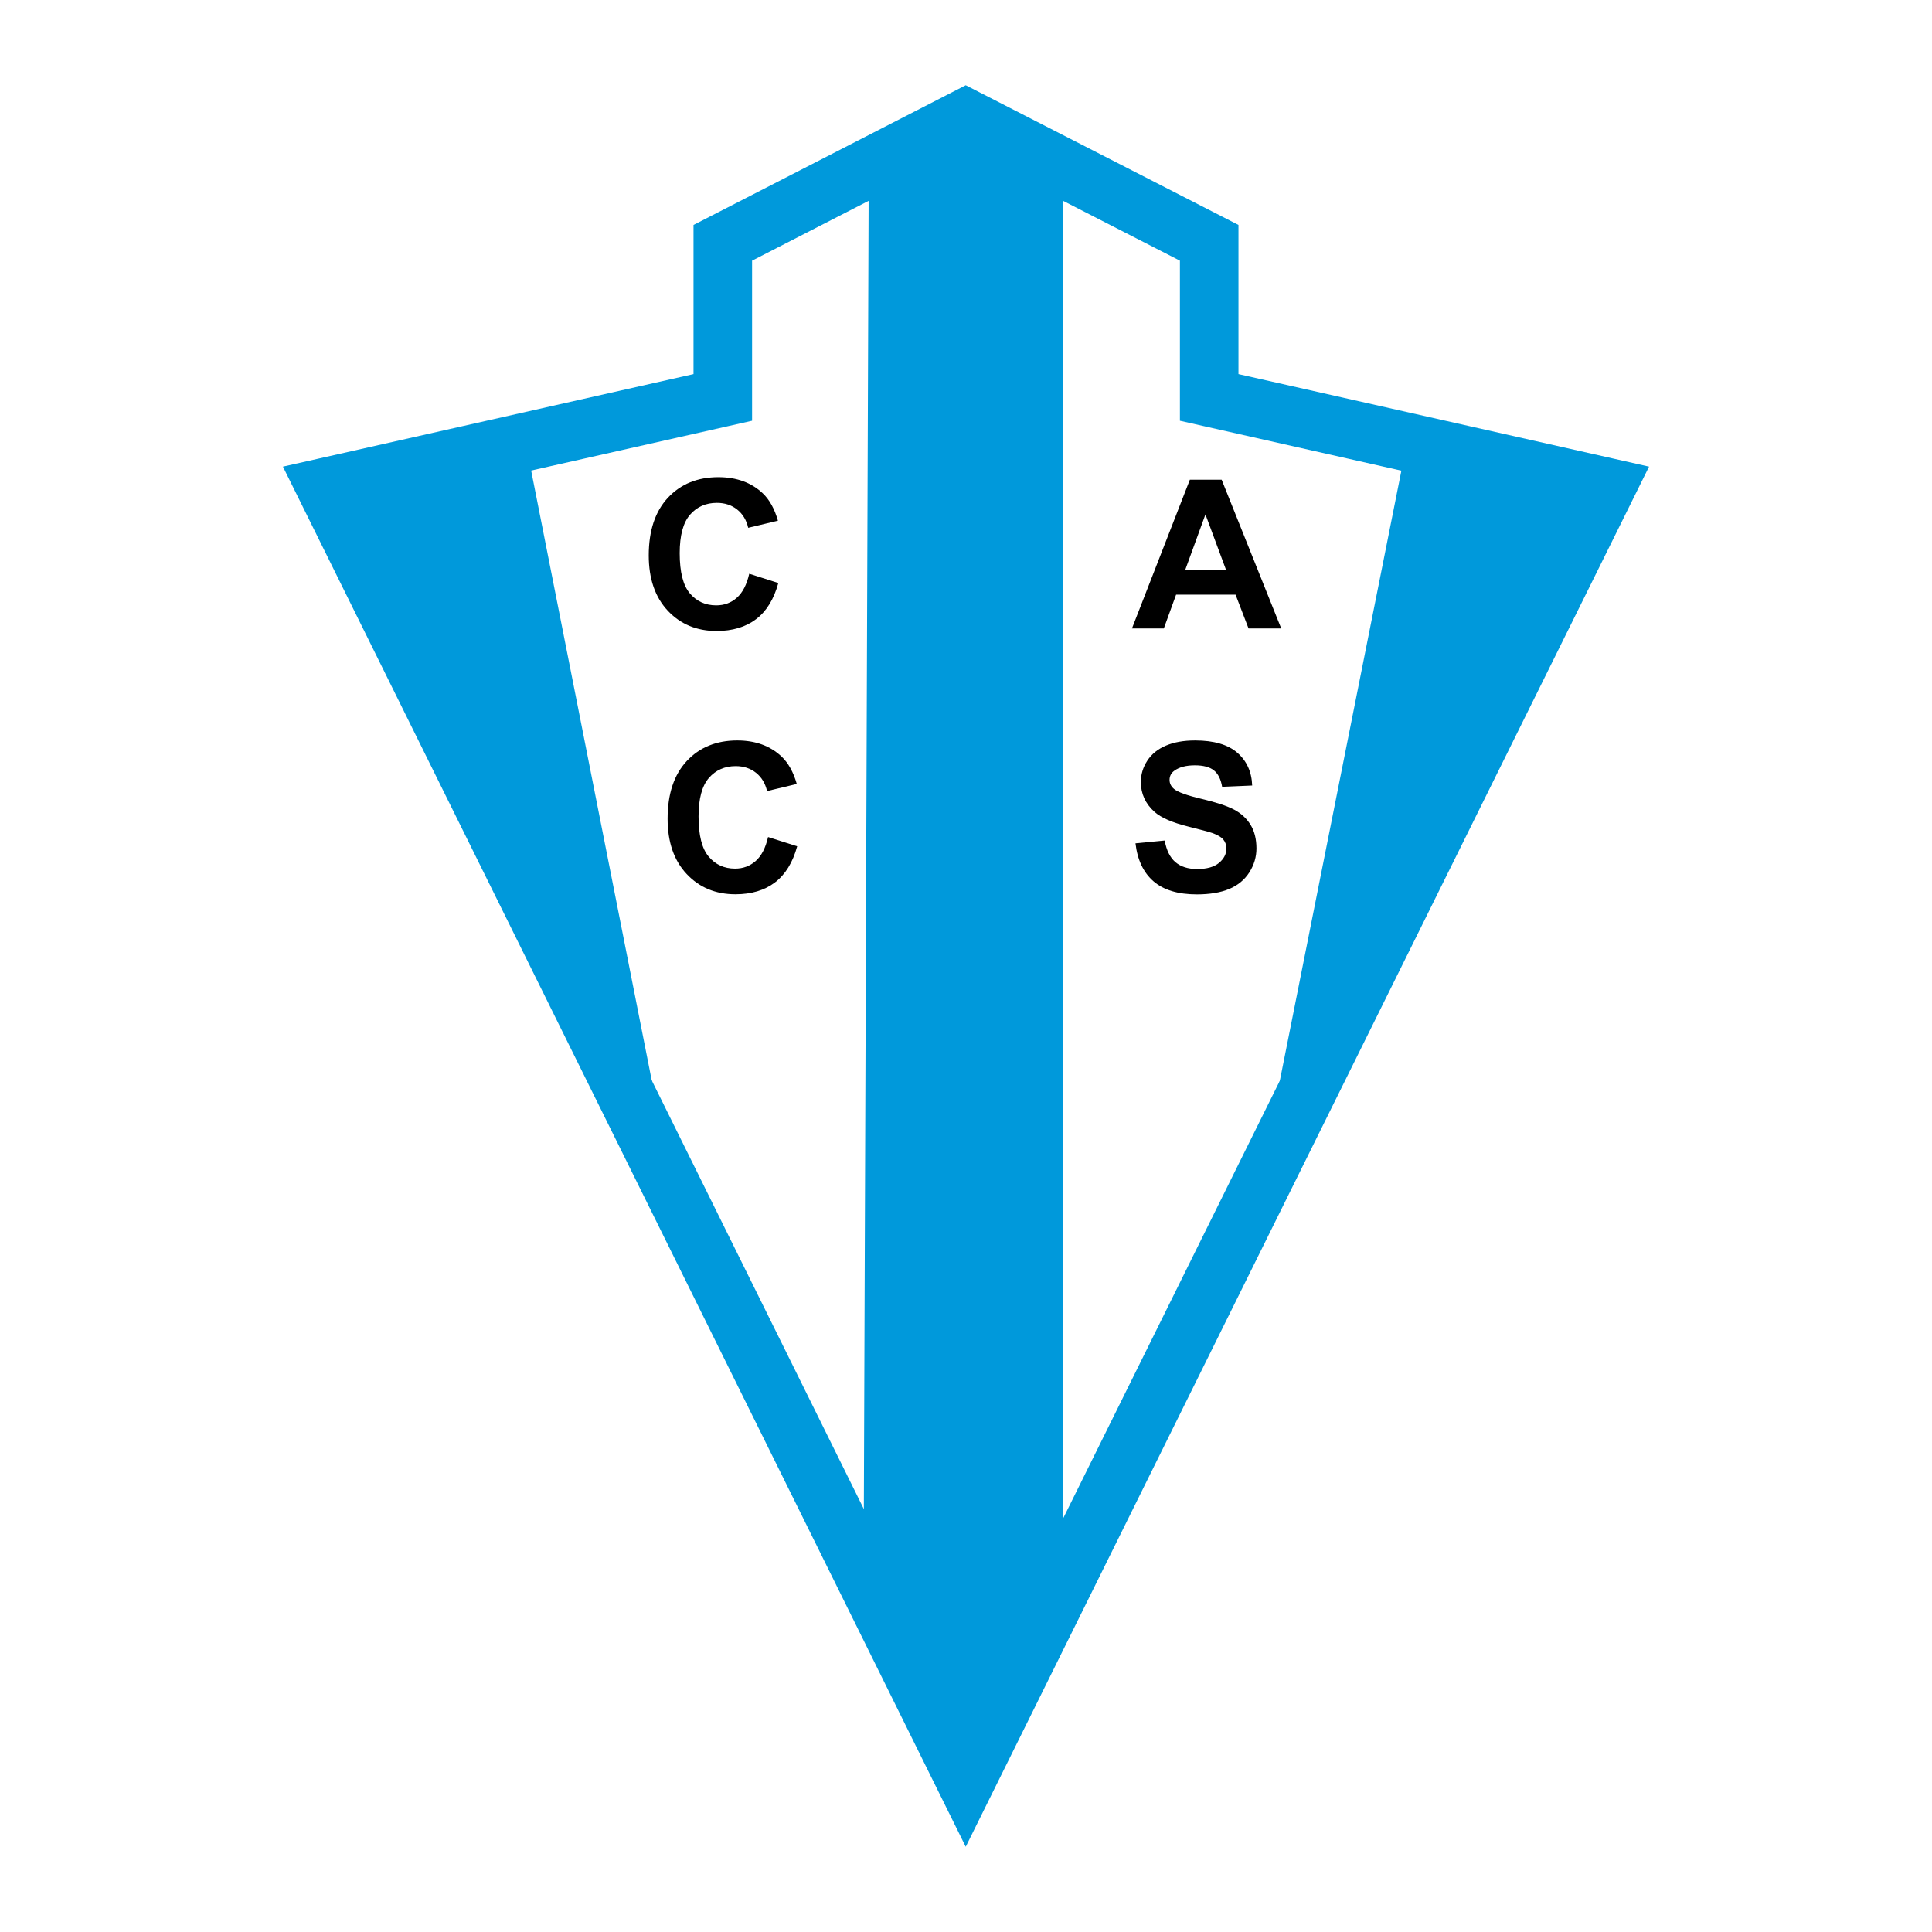
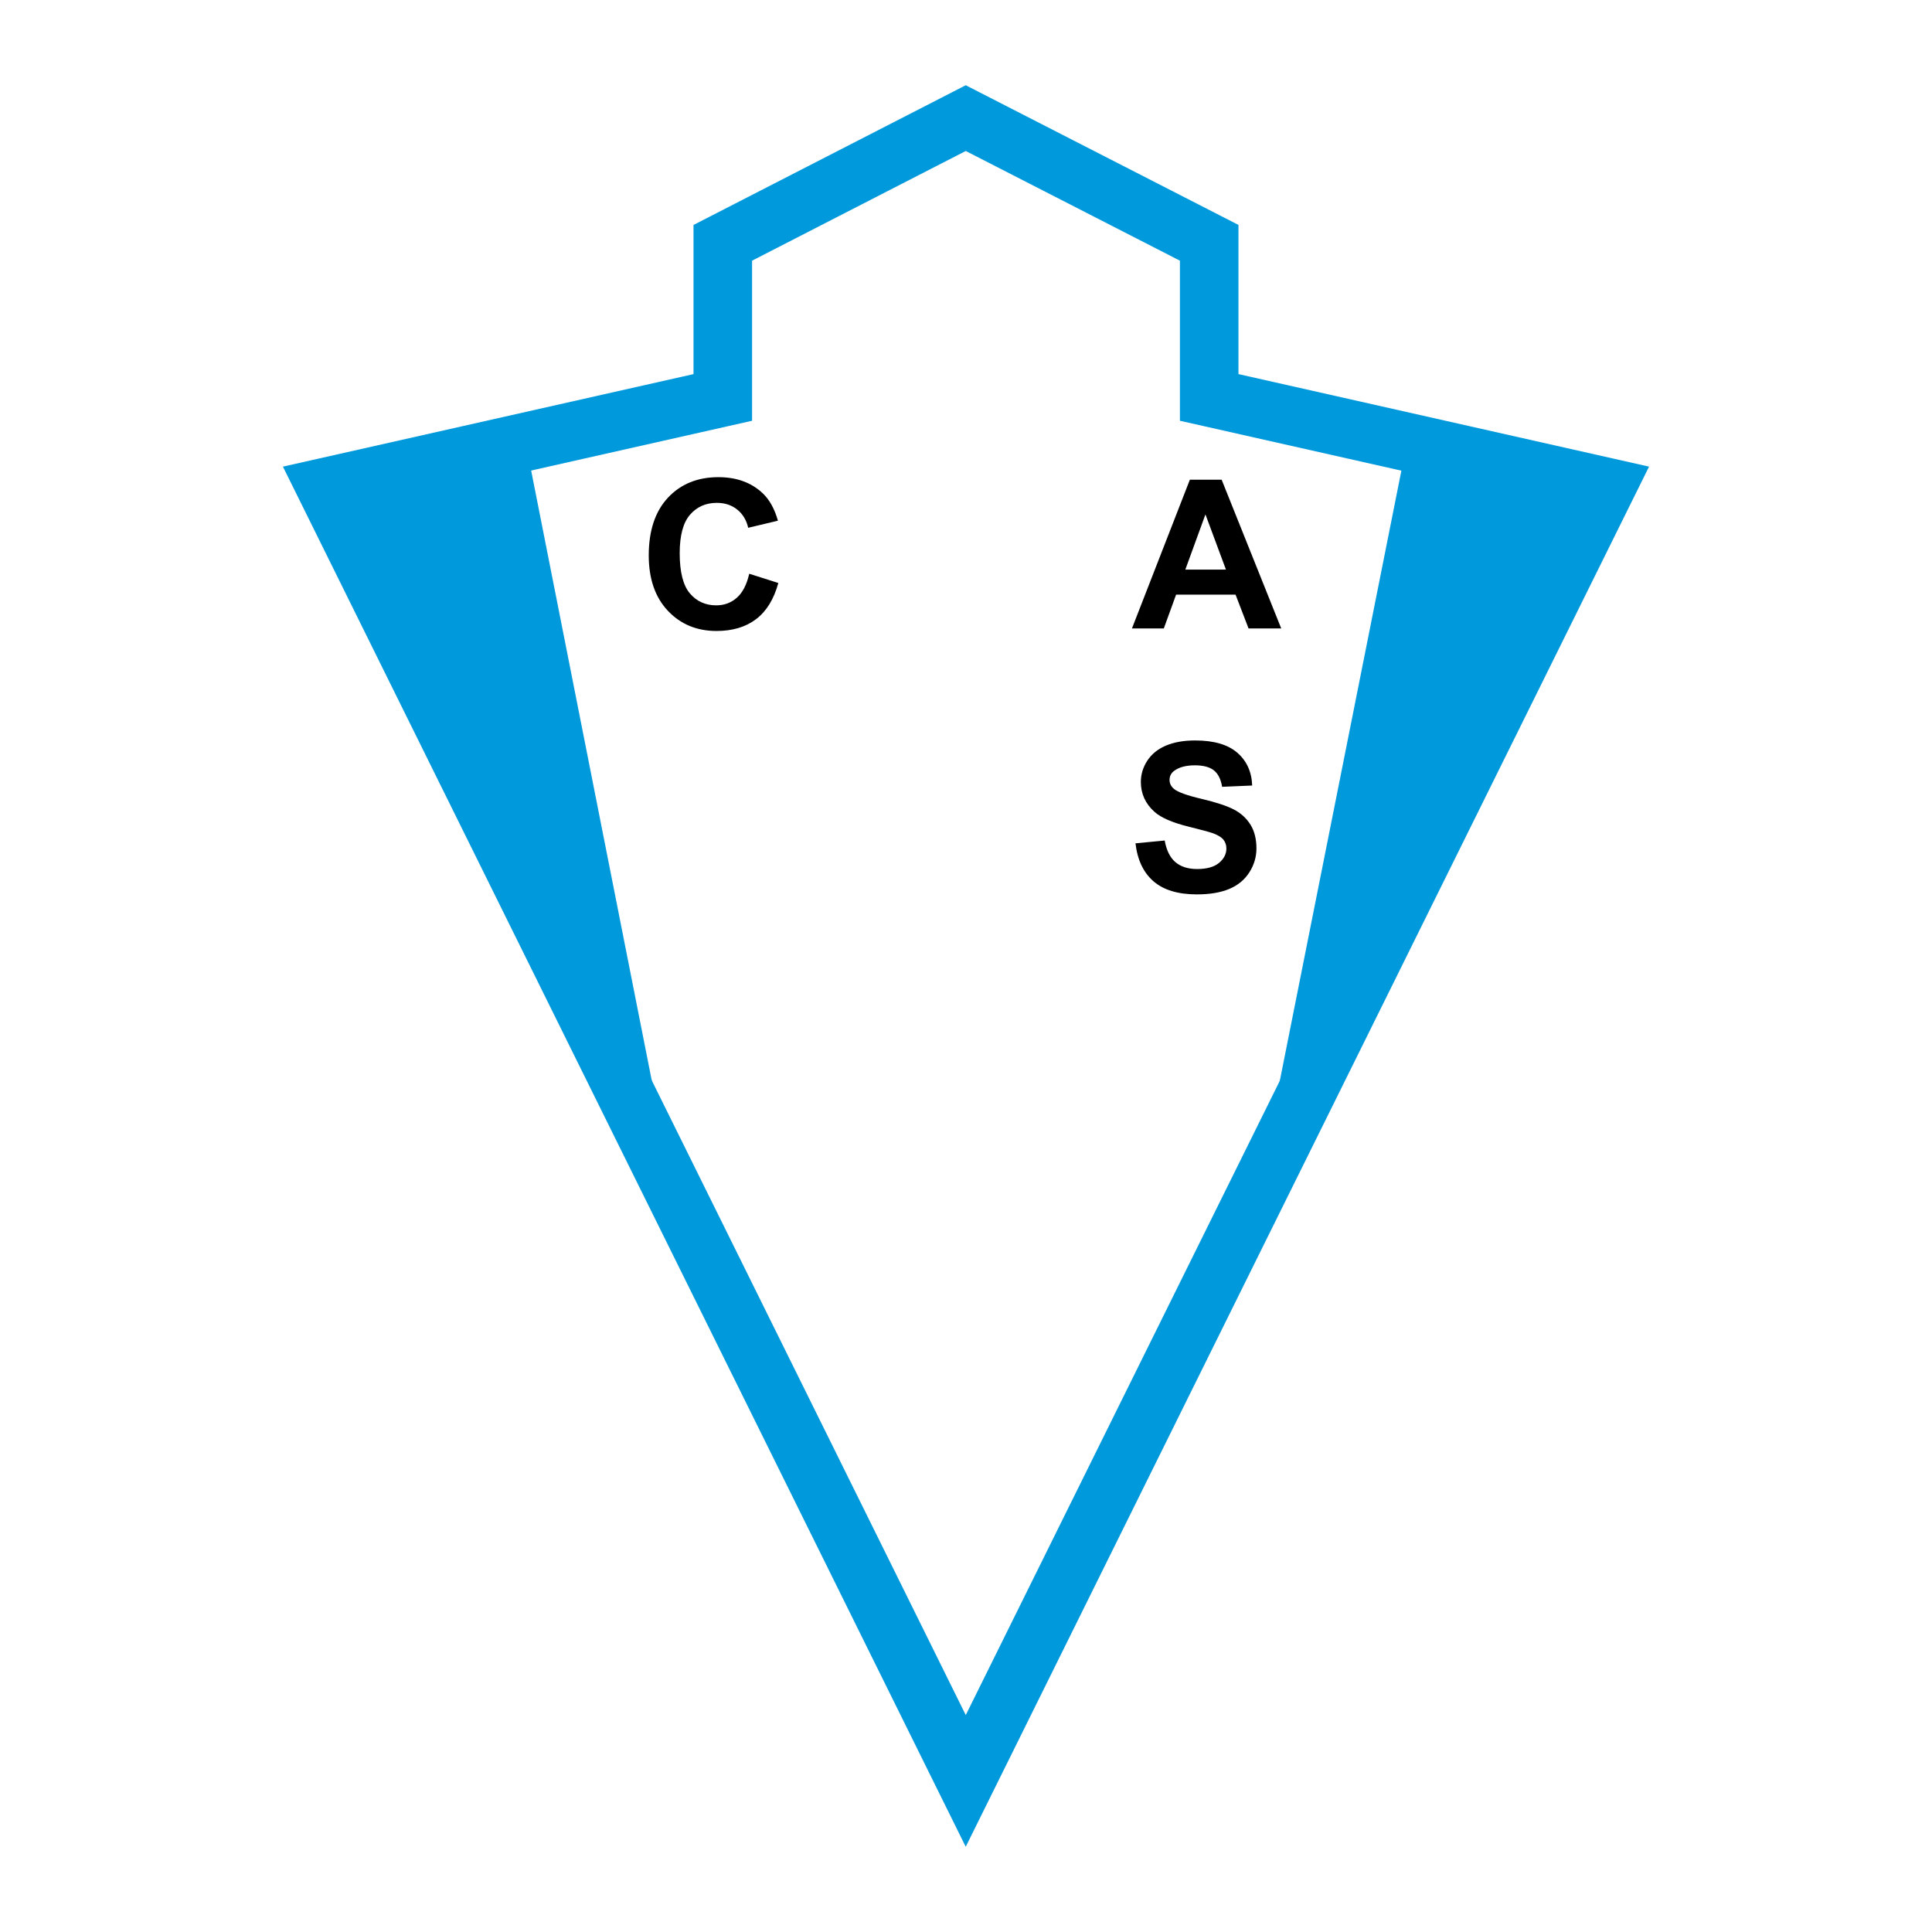
<svg xmlns="http://www.w3.org/2000/svg" version="1.0" id="Layer_1" x="0px" y="0px" width="192.756px" height="192.756px" viewBox="0 0 192.756 192.756" enable-background="new 0 0 192.756 192.756" xml:space="preserve">
  <g>
    <polygon fill-rule="evenodd" clip-rule="evenodd" fill="#FFFFFF" points="0,0 192.756,0 192.756,192.756 0,192.756 0,0  " />
    <path fill="#0099DB" d="M75.035,26.007v13.645v2.327l-2.282,0.514L36.737,50.61l59.617,120.503L156.017,50.61l-36.015-8.117   l-2.282-0.514v-2.327V26.008L96.354,15.064L75.035,26.007L75.035,26.007z M69.192,37.325v-13.1v-1.782l1.598-0.82l24.239-12.44   l1.322-0.679l1.325,0.679l24.288,12.44l1.598,0.818v1.783v13.1l37.349,8.417l3.615,0.815l-1.642,3.316l-63.919,129.1l-2.614,5.279   l-2.612-5.279l-63.87-129.1l-1.641-3.316l3.615-0.814L69.192,37.325L69.192,37.325z" />
-     <path fill-rule="evenodd" clip-rule="evenodd" fill="#0099DB" d="M86.672,17.252l-0.508,139.26l10.189,21.578l9.73-20.93V16.701   l-9.73-4.958C96.353,11.744,86.672,16.701,86.672,17.252L86.672,17.252z" />
    <polygon fill-rule="evenodd" clip-rule="evenodd" fill="#0099DB" points="32.707,48.648 52.459,44.242 66.725,116.398    32.707,48.648  " />
    <path fill-rule="evenodd" clip-rule="evenodd" fill="#0099DB" d="M140.247,44.792l-14.266,71.606l34.018-67.75   C159.999,48.648,140.247,45.343,140.247,44.792L140.247,44.792z" />
    <path fill-rule="evenodd" clip-rule="evenodd" d="M74.75,57.242l2.904,0.924c-0.444,1.619-1.185,2.823-2.22,3.607   c-1.034,0.787-2.352,1.18-3.943,1.18c-1.972,0-3.594-0.673-4.86-2.018c-1.269-1.347-1.905-3.189-1.905-5.522   c0-2.47,0.639-4.391,1.913-5.756c1.277-1.366,2.955-2.05,5.033-2.05c1.815,0,3.292,0.536,4.425,1.608   c0.674,0.636,1.18,1.549,1.517,2.734l-2.966,0.708c-0.175-0.767-0.544-1.376-1.099-1.82c-0.555-0.445-1.233-0.668-2.028-0.668   c-1.099,0-1.993,0.396-2.678,1.183c-0.684,0.789-1.029,2.071-1.029,3.839c0,1.875,0.339,3.213,1.013,4.008   c0.674,0.797,1.554,1.196,2.632,1.196c0.797,0,1.484-0.253,2.055-0.759c0.574-0.506,0.988-1.304,1.236-2.39V57.242L74.75,57.242z" />
-     <path fill-rule="evenodd" clip-rule="evenodd" d="M76.631,83.511l2.904,0.924c-0.444,1.619-1.185,2.823-2.22,3.607   c-1.035,0.787-2.352,1.18-3.943,1.18c-1.972,0-3.594-0.674-4.86-2.018c-1.269-1.347-1.905-3.19-1.905-5.522   c0-2.471,0.639-4.391,1.913-5.757c1.277-1.366,2.956-2.05,5.032-2.05c1.816,0,3.292,0.536,4.426,1.608   c0.673,0.636,1.18,1.549,1.517,2.734l-2.966,0.708c-0.175-0.768-0.544-1.376-1.099-1.821c-0.555-0.444-1.234-0.668-2.029-0.668   c-1.099,0-1.994,0.396-2.678,1.183c-0.684,0.79-1.029,2.071-1.029,3.839c0,1.875,0.339,3.214,1.013,4.008   c0.673,0.797,1.554,1.196,2.631,1.196c0.797,0,1.484-0.253,2.056-0.76c0.574-0.506,0.988-1.304,1.236-2.39V83.511L76.631,83.511z" />
    <path fill-rule="evenodd" clip-rule="evenodd" d="M127.828,62.7h-3.26l-1.295-3.37h-5.935l-1.224,3.37h-3.179l5.778-14.84h3.171   L127.828,62.7L127.828,62.7z M122.312,56.827l-2.045-5.506l-2.007,5.509L122.312,56.827L122.312,56.827z" />
    <path fill-rule="evenodd" clip-rule="evenodd" d="M113.287,84.139l2.915-0.28c0.175,0.978,0.533,1.697,1.066,2.155   c0.536,0.458,1.264,0.689,2.174,0.689c0.965,0,1.692-0.205,2.18-0.611c0.49-0.41,0.735-0.889,0.735-1.436   c0-0.35-0.103-0.649-0.307-0.895c-0.205-0.245-0.568-0.46-1.08-0.644c-0.351-0.119-1.15-0.337-2.4-0.646   c-1.605-0.398-2.734-0.889-3.381-1.468c-0.911-0.816-1.366-1.813-1.366-2.987c0-0.754,0.216-1.463,0.642-2.12   c0.428-0.657,1.048-1.161,1.853-1.503c0.806-0.344,1.781-0.517,2.923-0.517c1.862,0,3.266,0.409,4.205,1.223   c0.94,0.816,1.437,1.91,1.484,3.273l-2.998,0.129c-0.126-0.76-0.404-1.309-0.824-1.643c-0.42-0.334-1.056-0.501-1.899-0.501   c-0.87,0-1.554,0.181-2.044,0.536c-0.318,0.229-0.478,0.539-0.478,0.922c0,0.35,0.151,0.651,0.447,0.899   c0.377,0.317,1.296,0.649,2.753,0.991c1.458,0.345,2.538,0.703,3.235,1.069c0.698,0.367,1.247,0.873,1.641,1.509   s0.593,1.428,0.593,2.365c0,0.849-0.237,1.646-0.708,2.387c-0.475,0.744-1.146,1.296-2.007,1.657   c-0.862,0.361-1.942,0.542-3.23,0.542c-1.875,0-3.316-0.434-4.32-1.301c-1.005-0.867-1.608-2.131-1.803-3.791V84.139   L113.287,84.139z" />
  </g>
</svg>